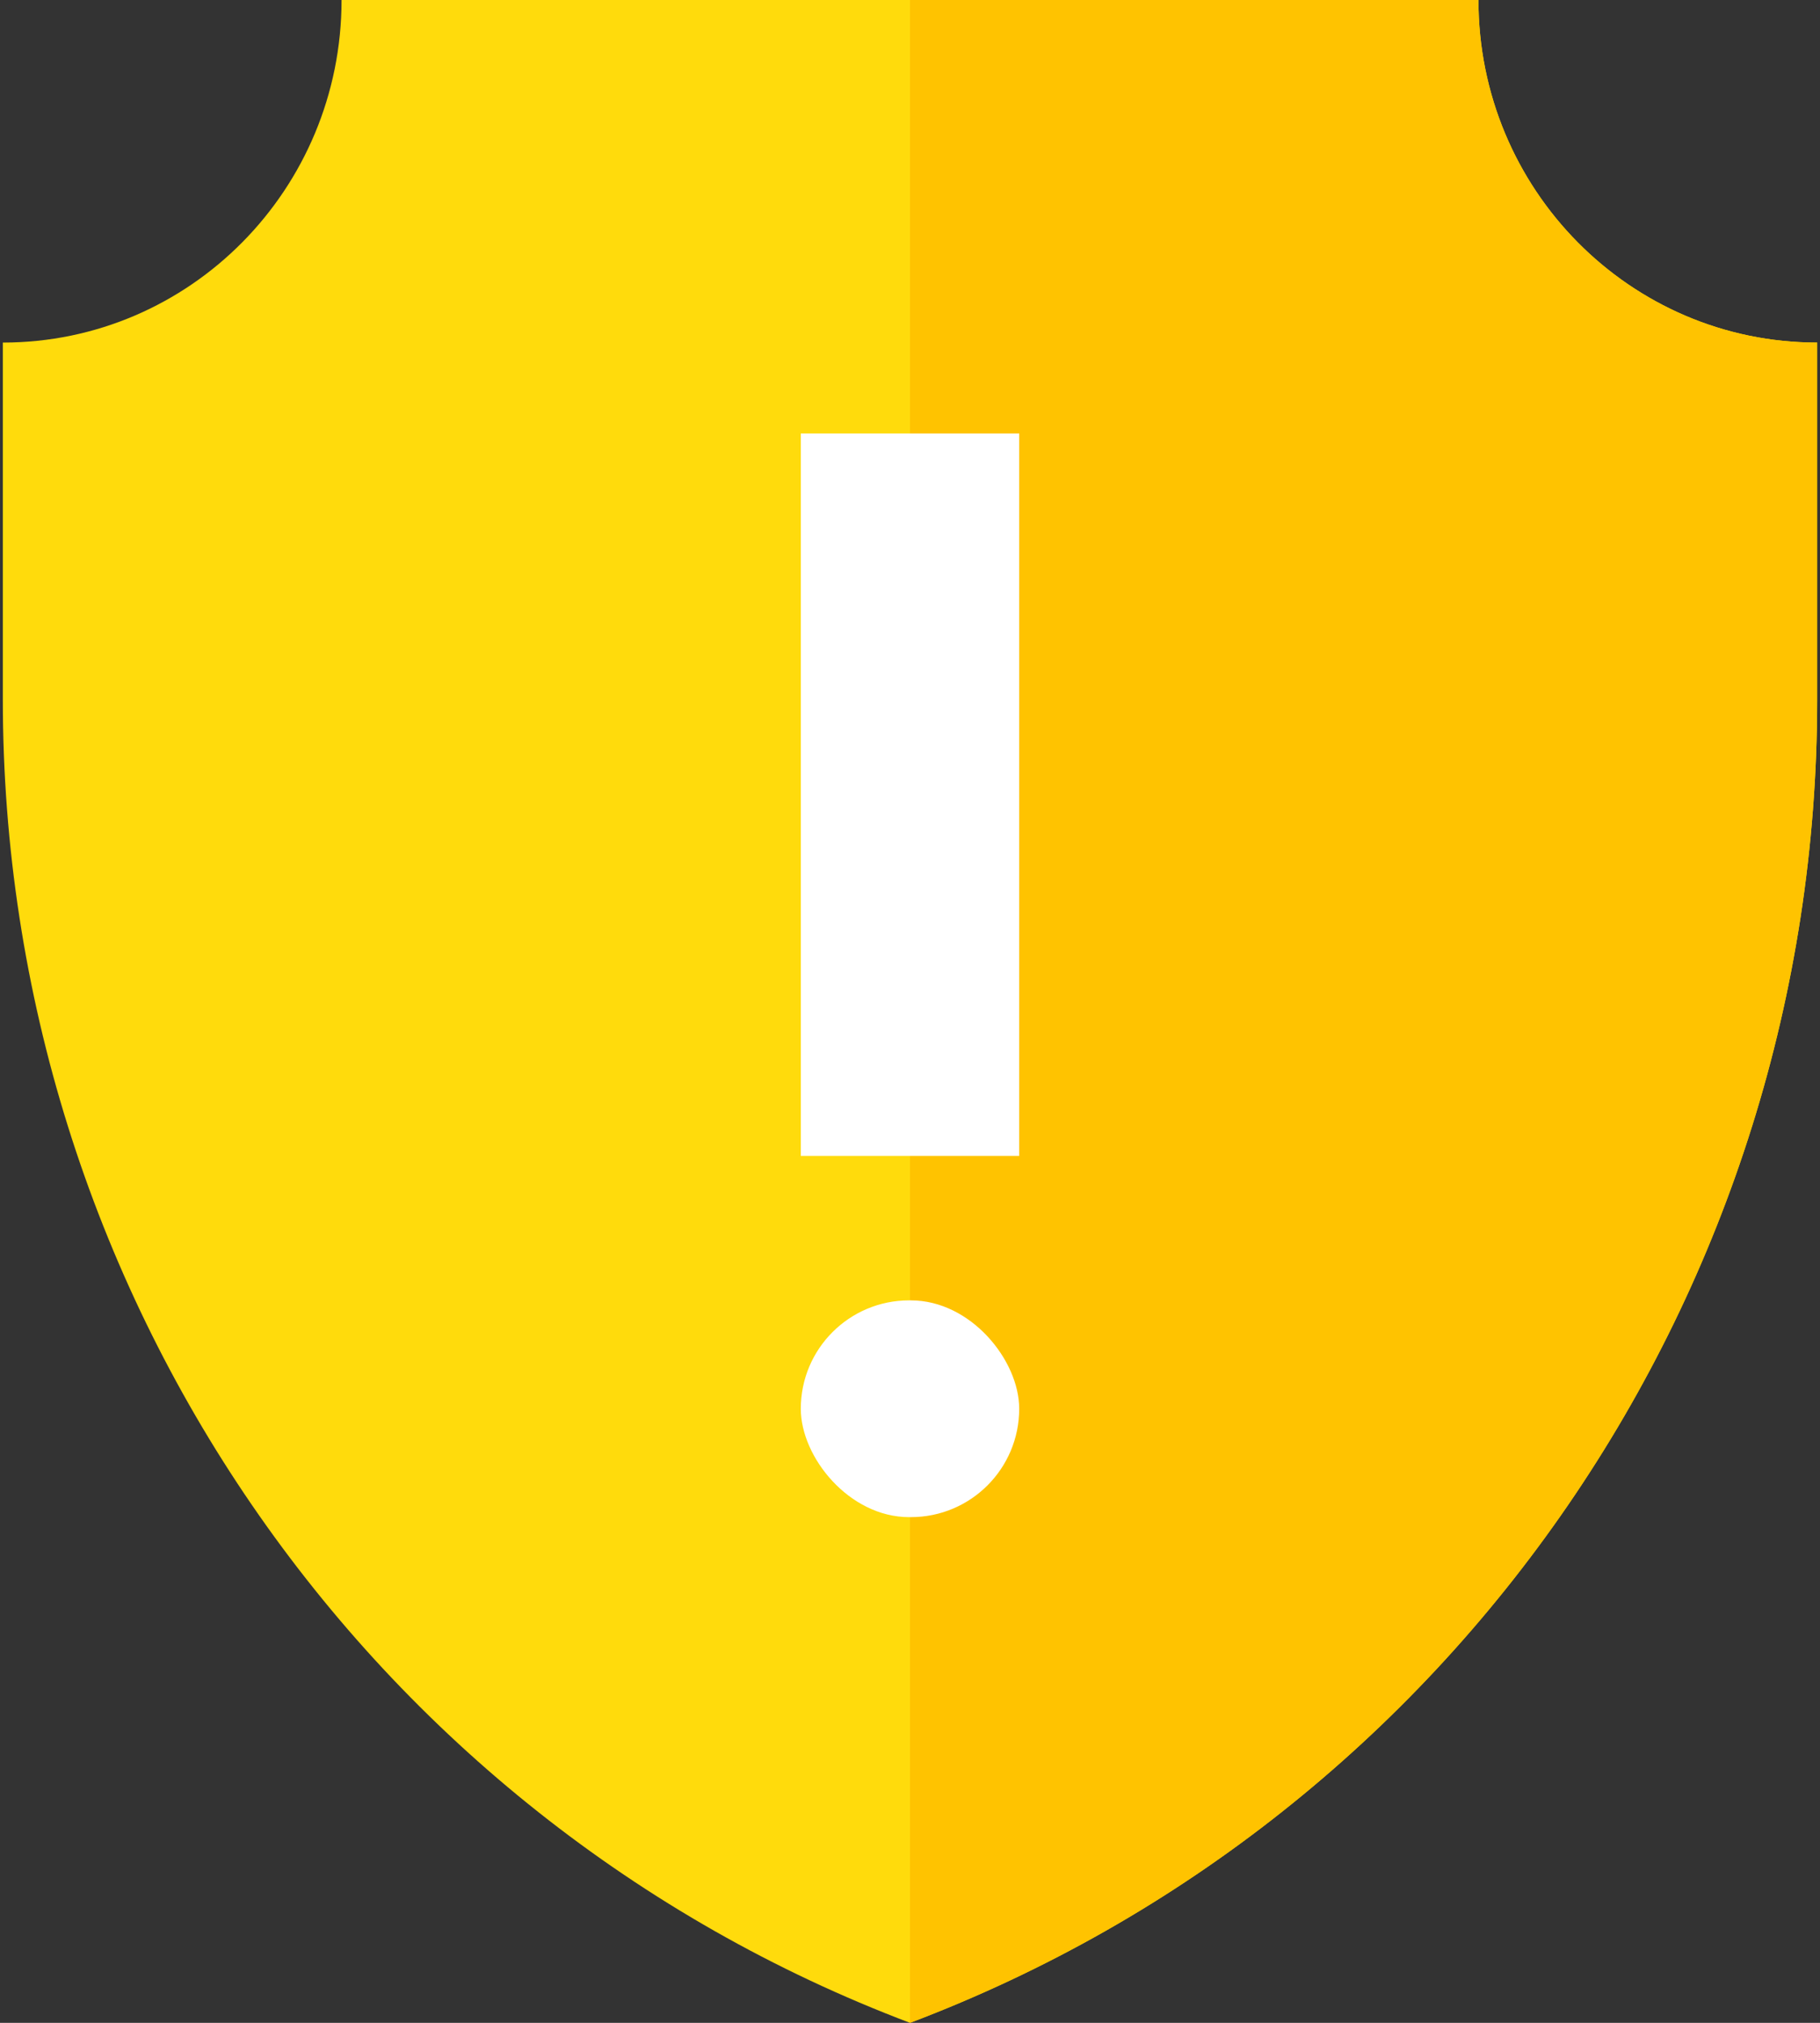
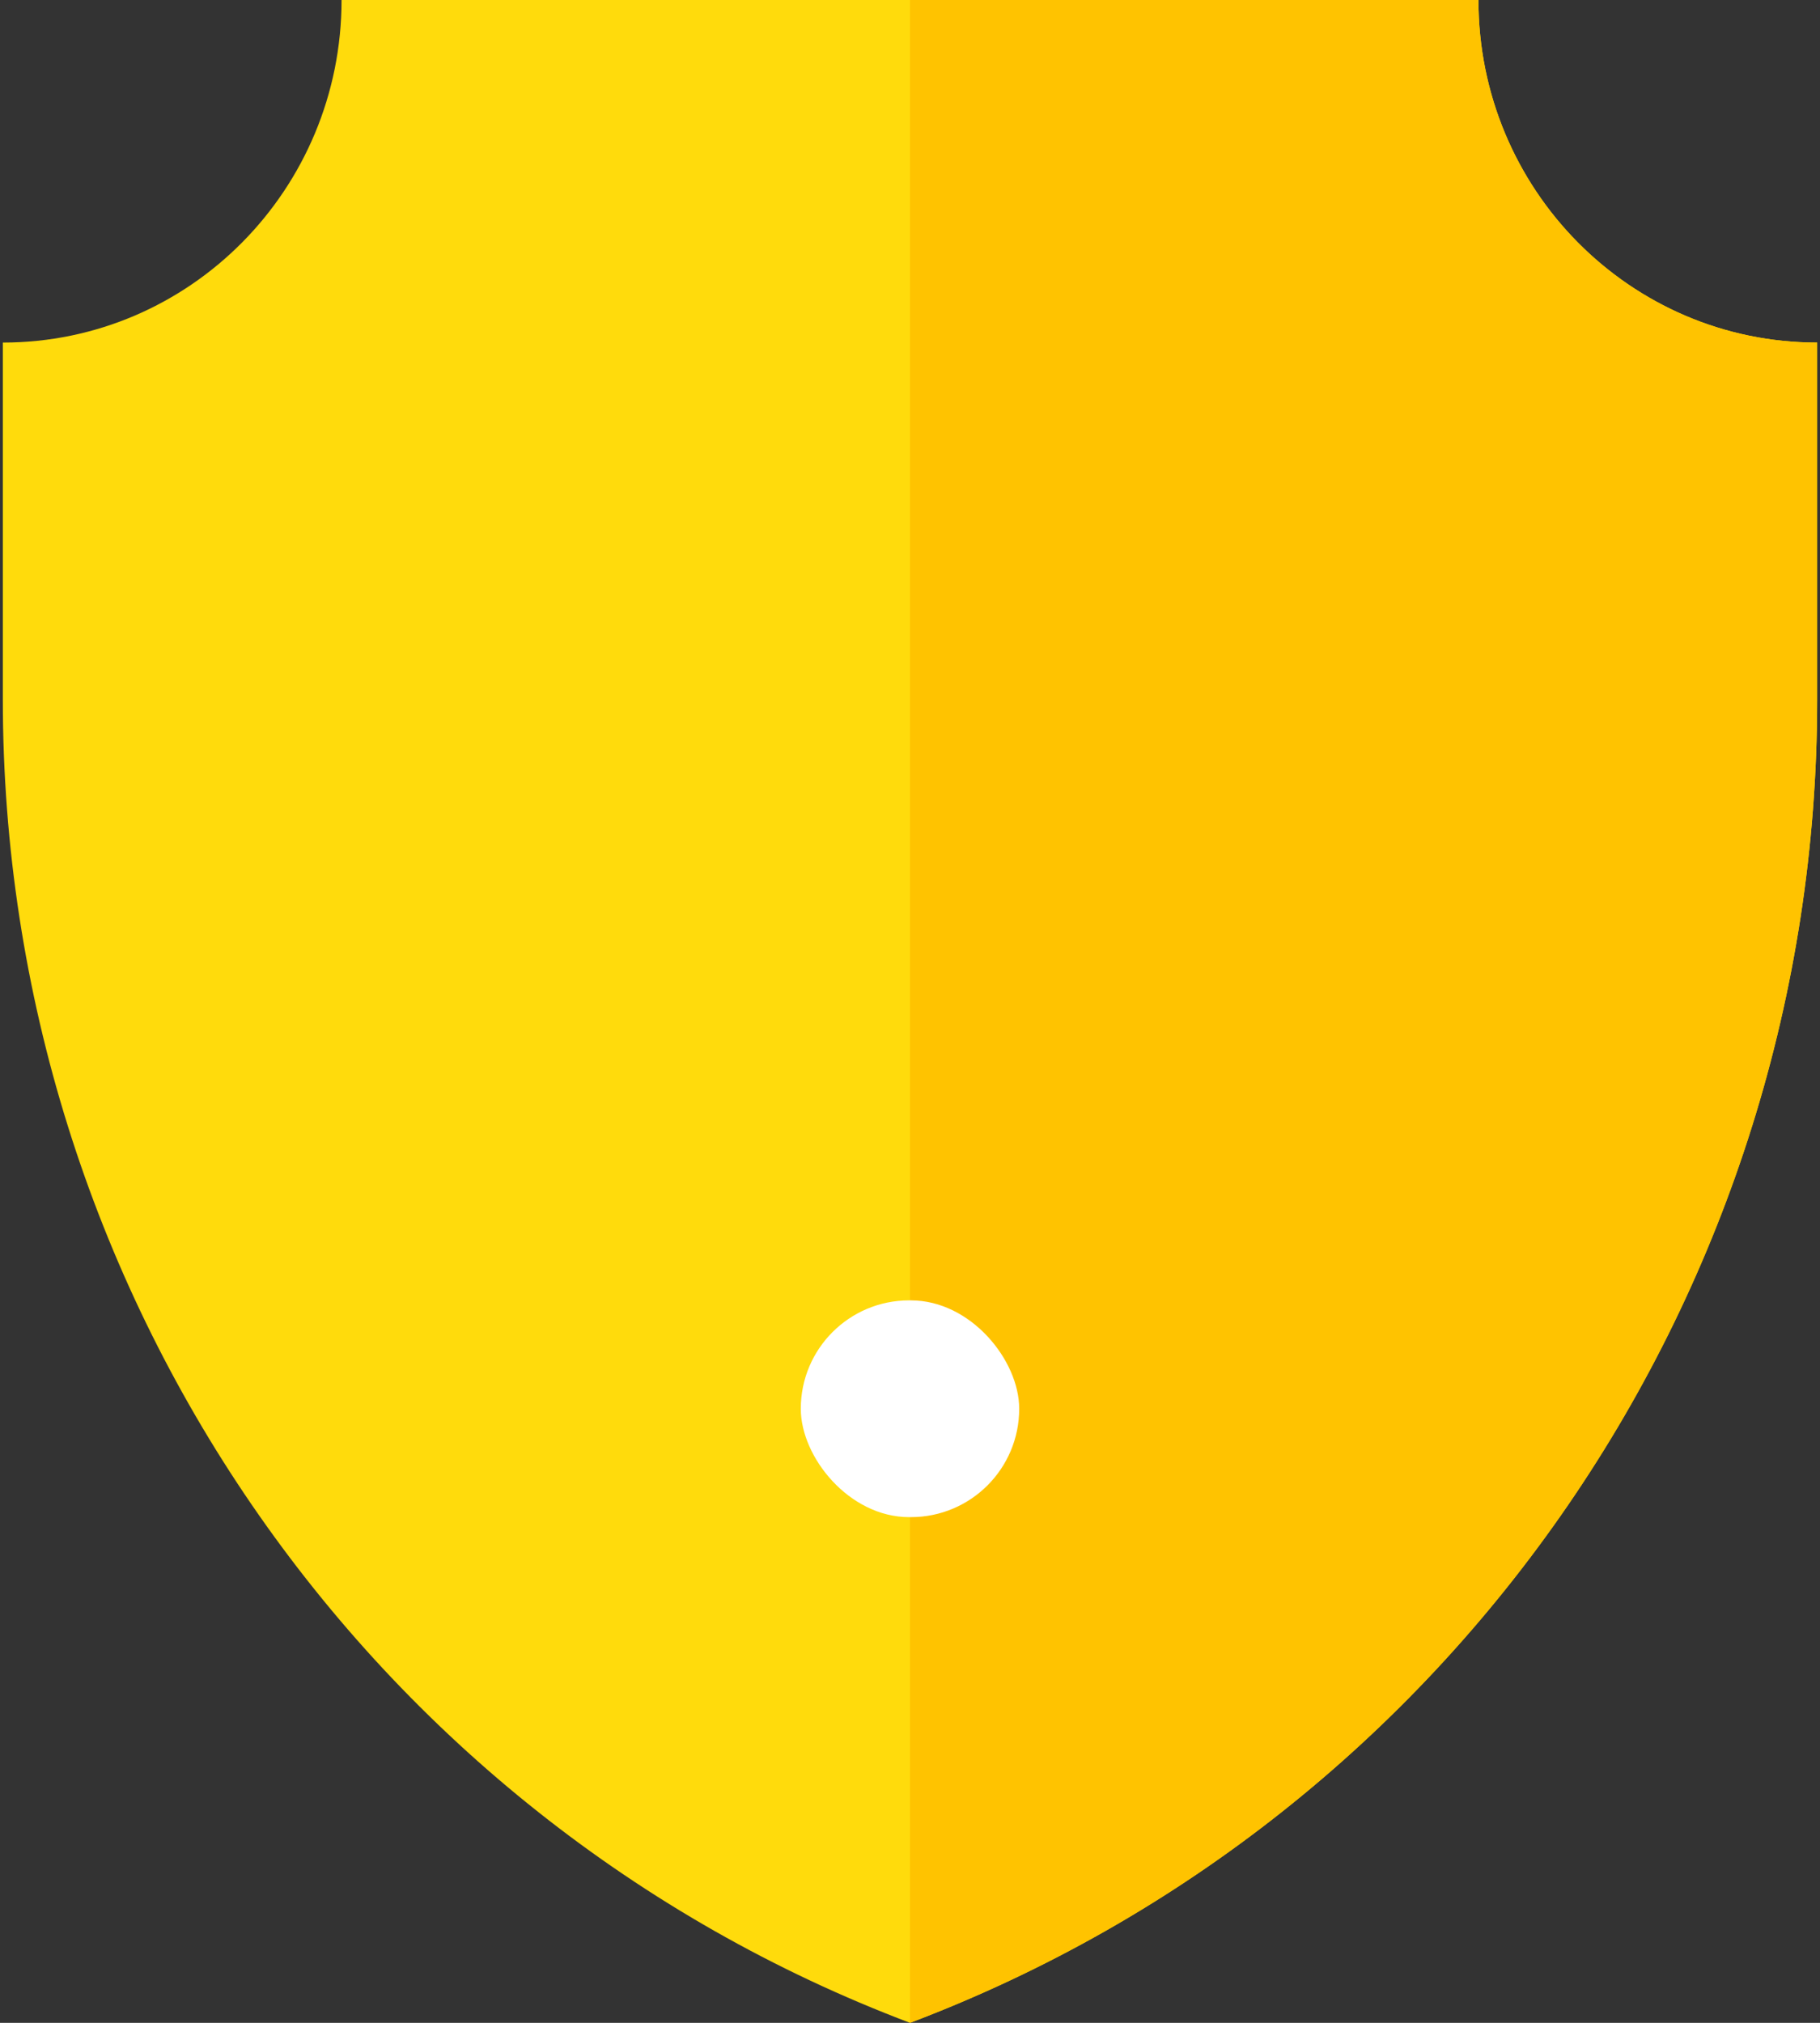
<svg xmlns="http://www.w3.org/2000/svg" width="18px" height="20px" viewBox="0 0 18 20" version="1.1">
  <rect x="0" y="0" width="18" height="20" fill="#333333" stroke="none" />
  <desc>Created with Sketch.</desc>
  <g id="Page-1" stroke="none" stroke-width="1" fill="none" fill-rule="evenodd">
    <g id="Multiple-Login_Message" transform="translate(-630, -357)">
      <g id="Group-2" transform="translate(630, 346)">
        <g id="Security-Alert" transform="translate(0, 11)">
          <g id="shield-2">
            <path d="M9,20 C14.396,17.959 17.972,12.745 17.972,6.918 L17.972,3.387 C16.122,3.387 14.622,1.871 14.622,0 L9,0 L3.378,0 C3.378,1.871 1.878,3.387 0.028,3.387 L0.028,6.918 C0.028,12.745 3.604,17.959 9,20 Z" id="Path" fill="#FFDB0C" />
            <path d="M9,20 C14.396,17.959 17.972,12.745 17.972,6.918 L17.972,3.387 C16.122,3.387 14.622,1.871 14.622,0 L9,0 C9,0 9,15.547 9,20 Z" id="Path" fill="#FFC300" />
          </g>
          <g id="Group" transform="translate(7.92, 4.286)" fill="#FFFFFF">
-             <rect id="Rectangle" x="0" y="0" width="2.16" height="7.143" />
            <rect id="Rectangle-Copy" x="0" y="8.571" width="2.16" height="2.143" rx="1.071" />
          </g>
        </g>
      </g>
    </g>
  </g>
</svg>